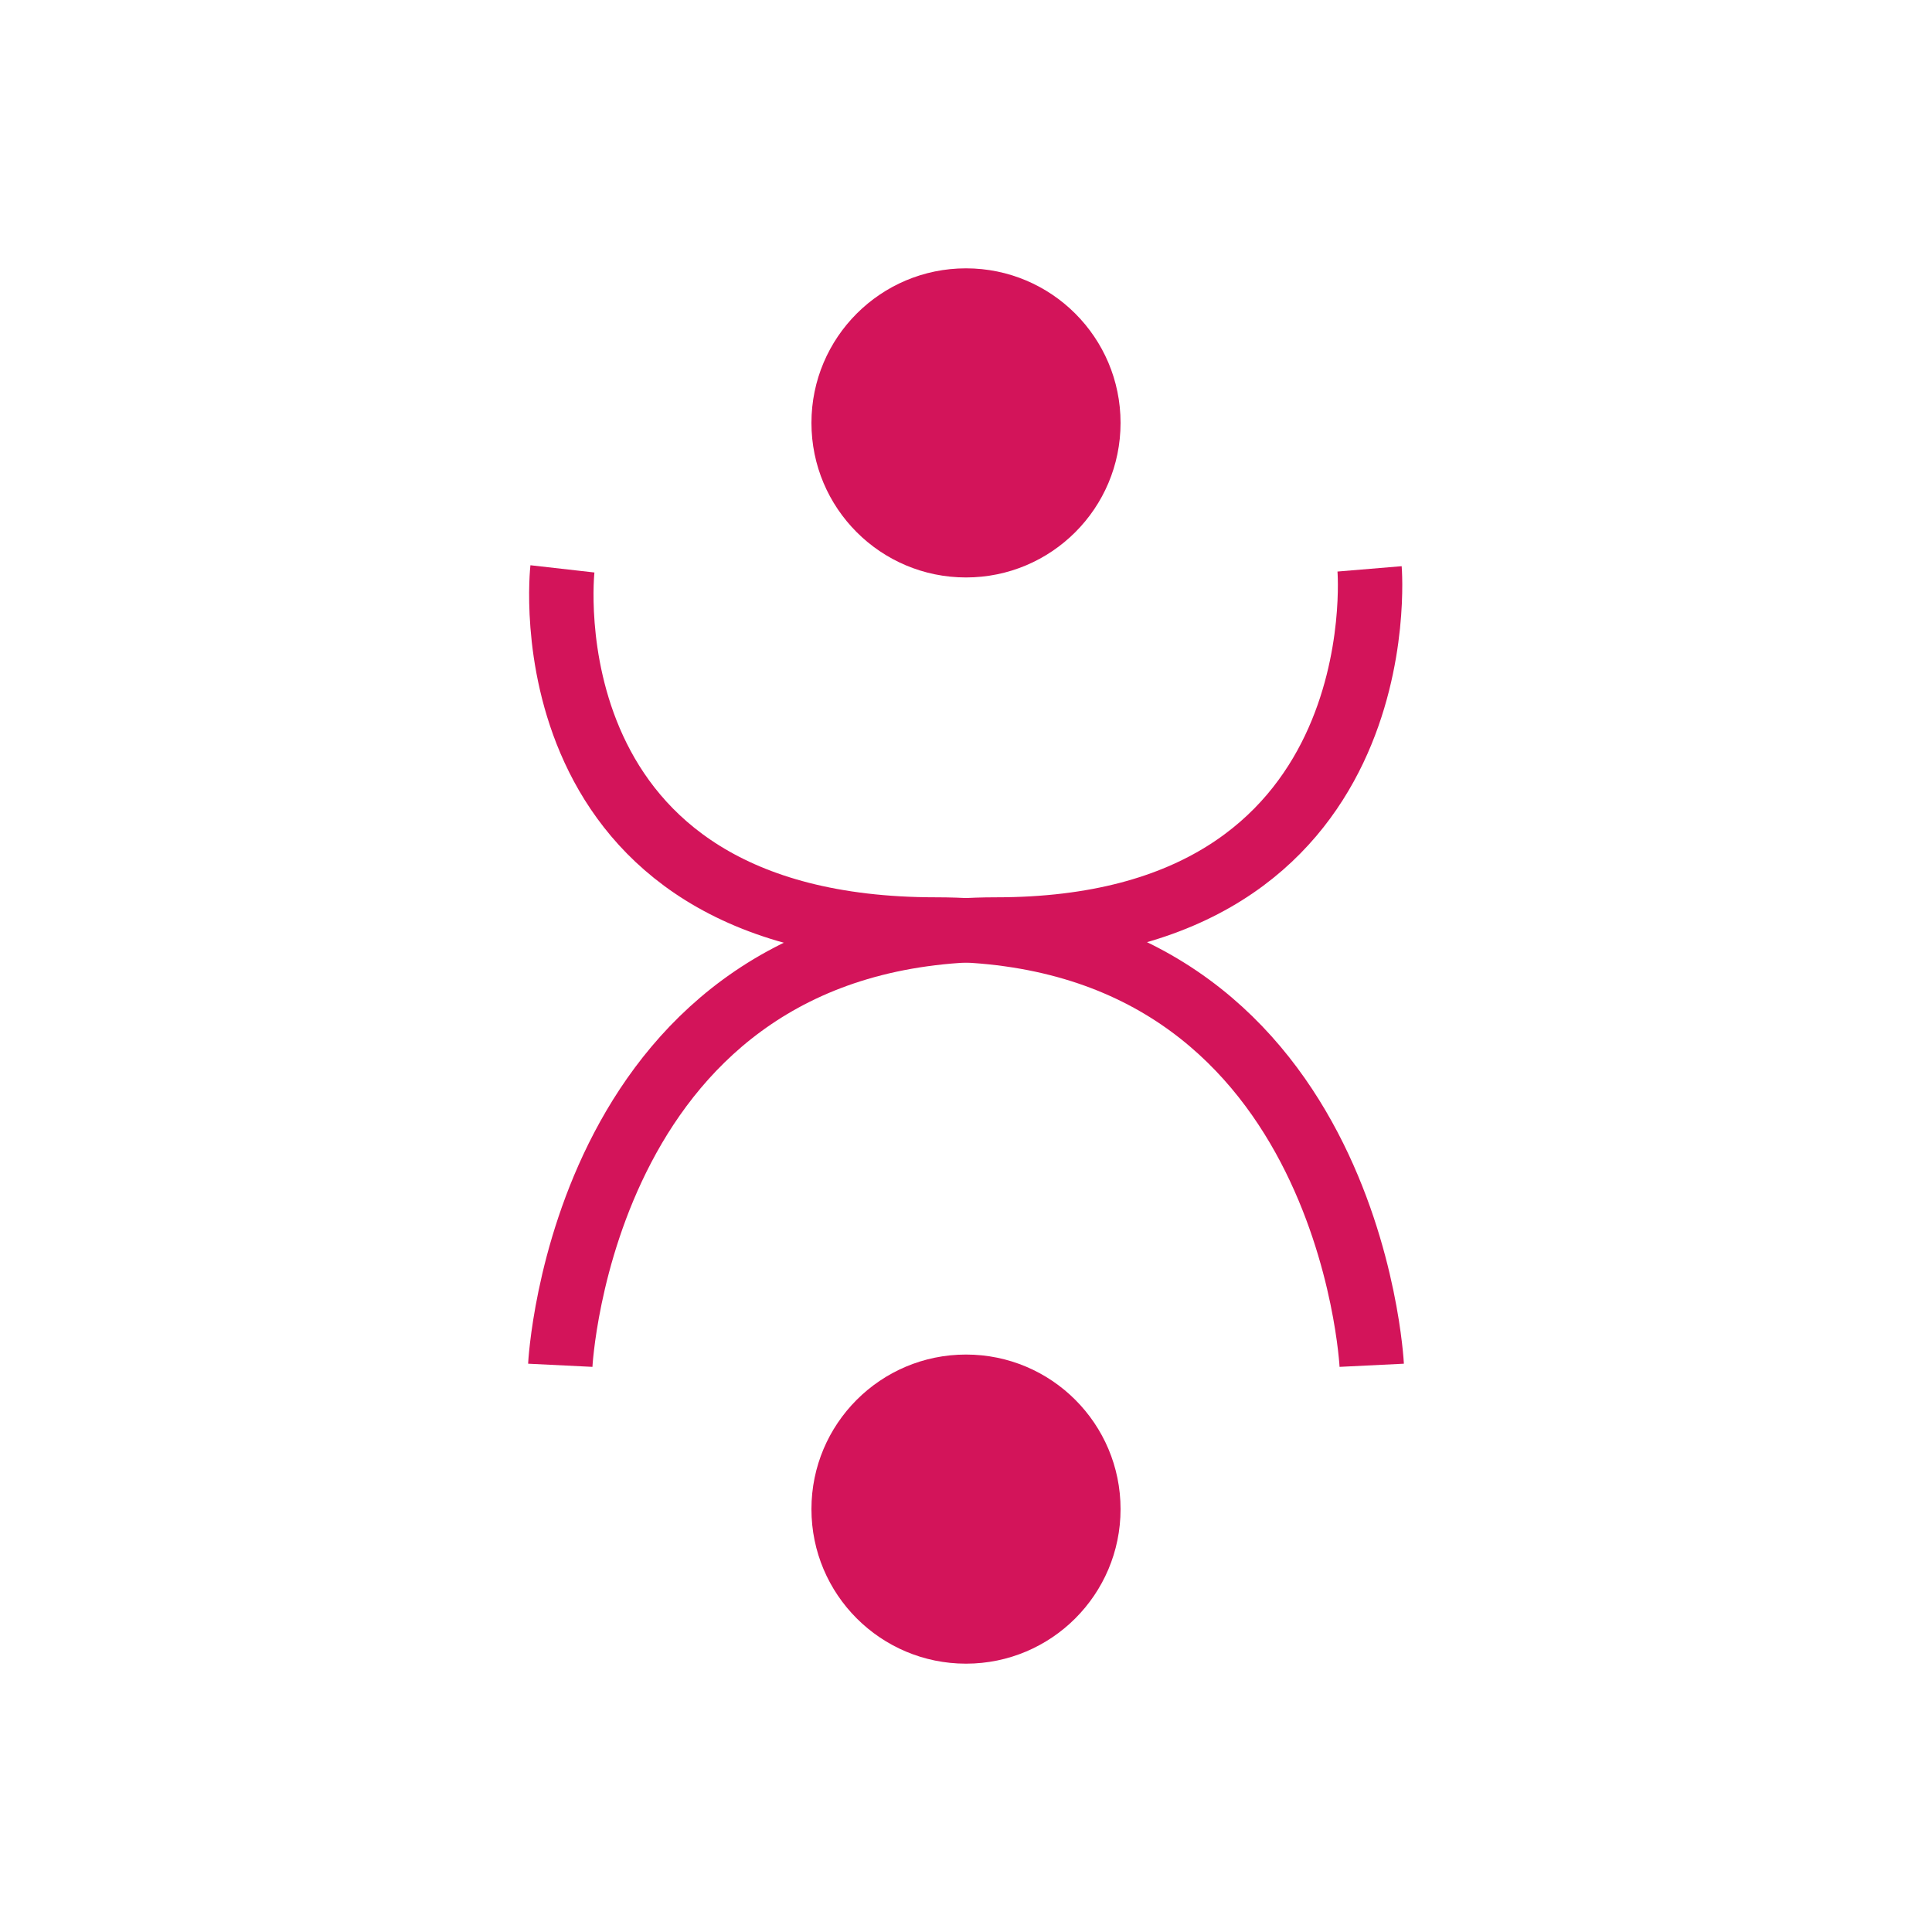
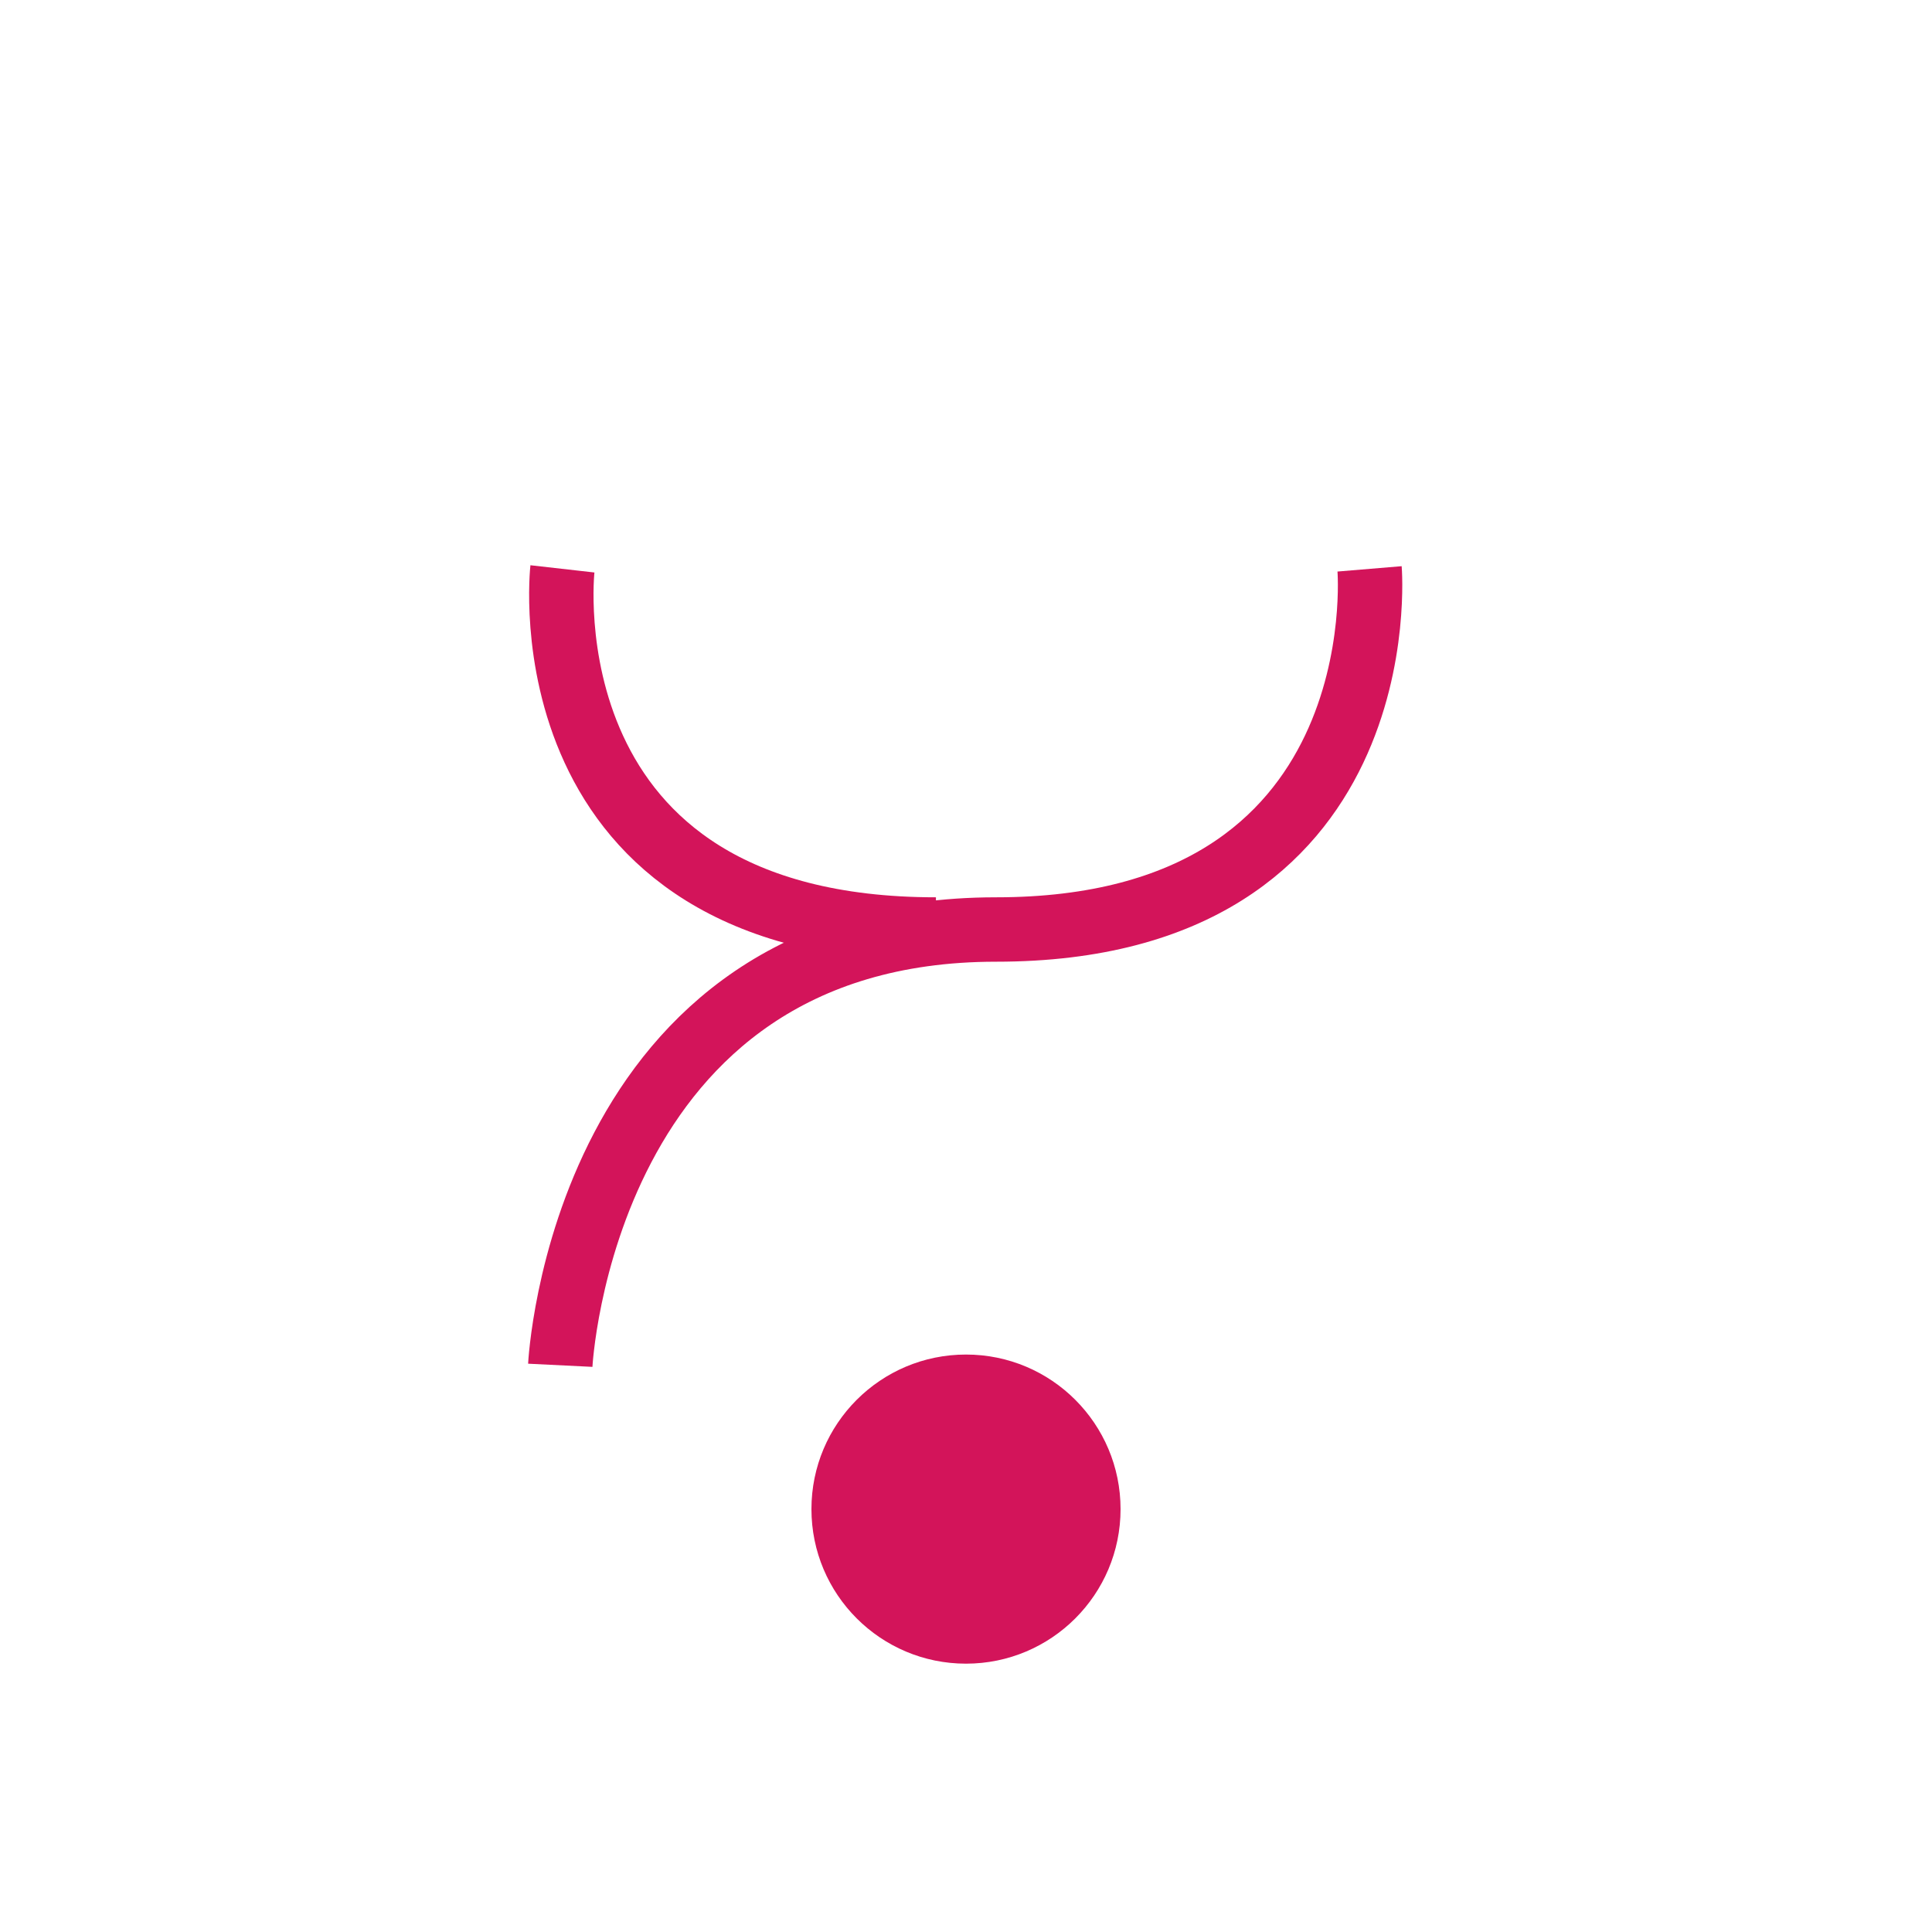
<svg xmlns="http://www.w3.org/2000/svg" version="1.1" id="Calque_1" x="0px" y="0px" viewBox="0 0 90 90" style="enable-background:new 0 0 90 90;" xml:space="preserve">
  <style type="text/css">
	.st0{fill:none;stroke:#D3145A;stroke-width:2;stroke-linecap:round;stroke-linejoin:round;stroke-miterlimit:10;}
	.st1{fill:#D3145A;stroke:#D3145A;stroke-linecap:round;stroke-linejoin:round;stroke-miterlimit:10;}
	.st2{fill:none;stroke:#D3145A;stroke-width:3;stroke-linejoin:round;stroke-miterlimit:10;}
	.st3{fill:#D3145A;}
</style>
-   <path class="st2" d="M26.2,26.5c0,0-1.9,16.8,17.4,16.8c19.3,0,20.3,20.3,20.3,20.3" />
+   <path class="st2" d="M26.2,26.5c0,0-1.9,16.8,17.4,16.8" />
  <path class="st2" d="M63.8,26.5c0,0,1.4,16.8-17.4,16.8c-19.3,0-20.3,20.3-20.3,20.3" />
-   <circle class="st3" cx="45" cy="19.7" r="7.2" />
  <circle class="st3" cx="45" cy="70.3" r="7.2" />
</svg>